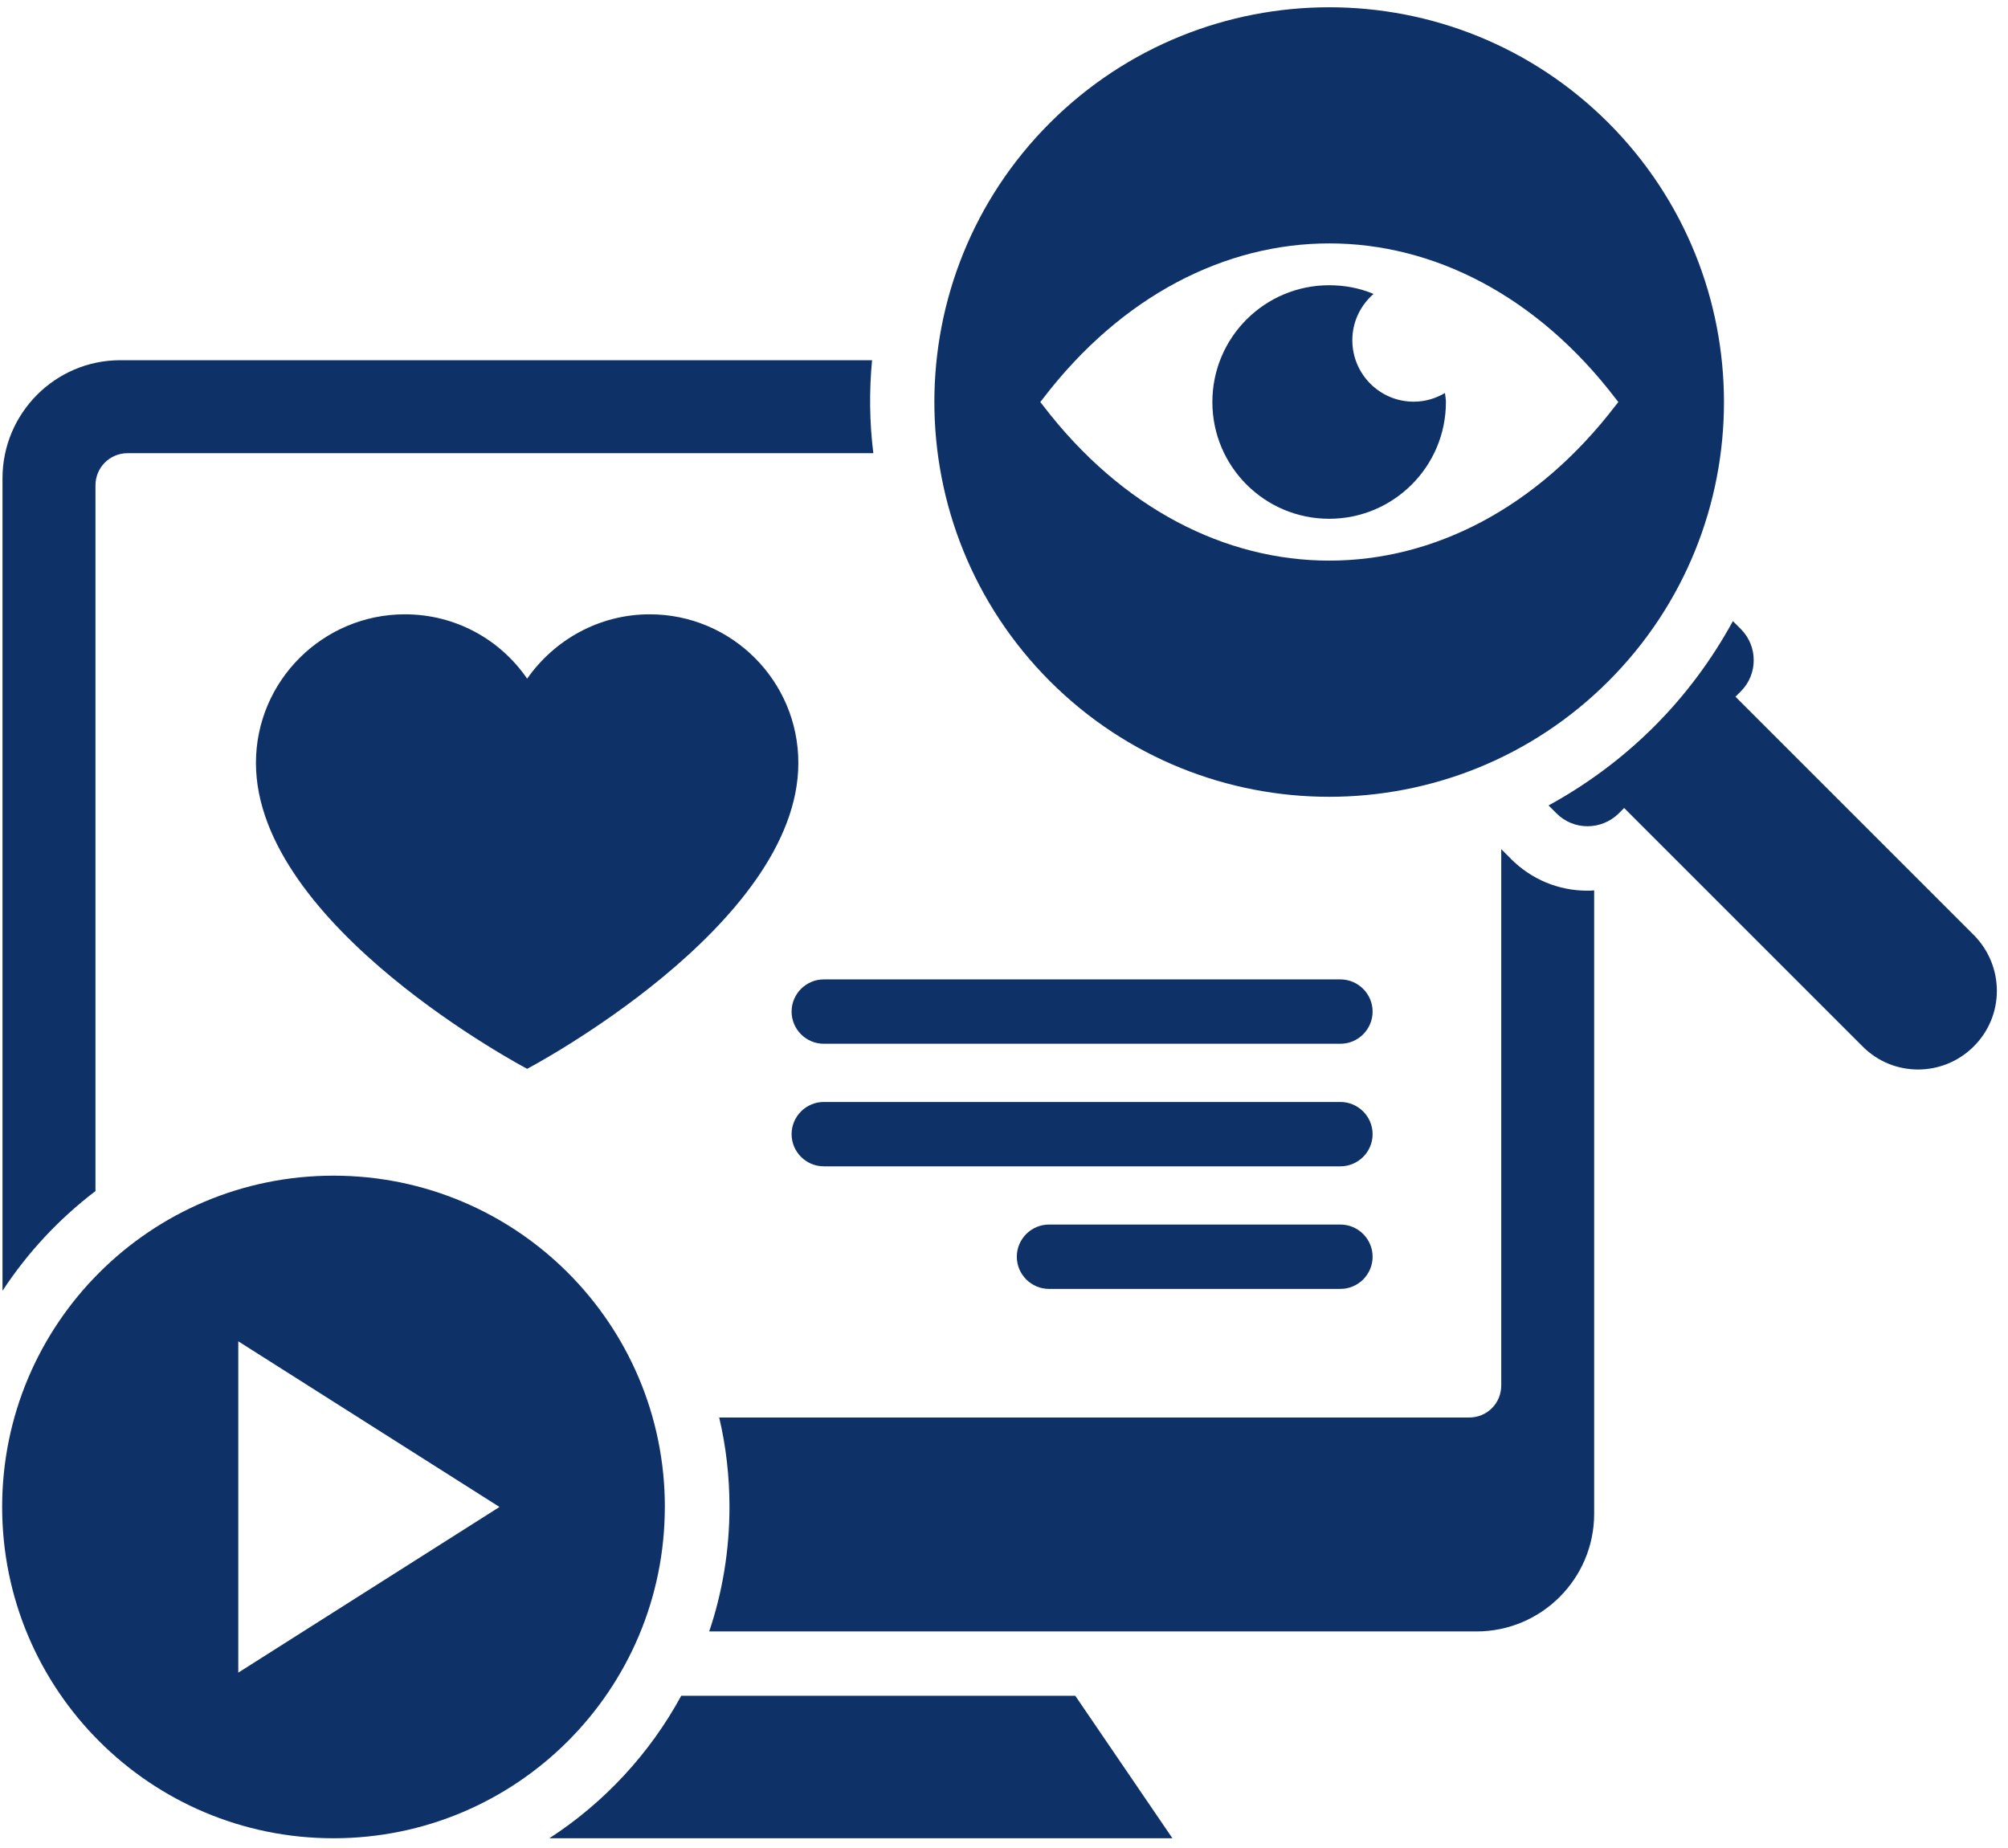
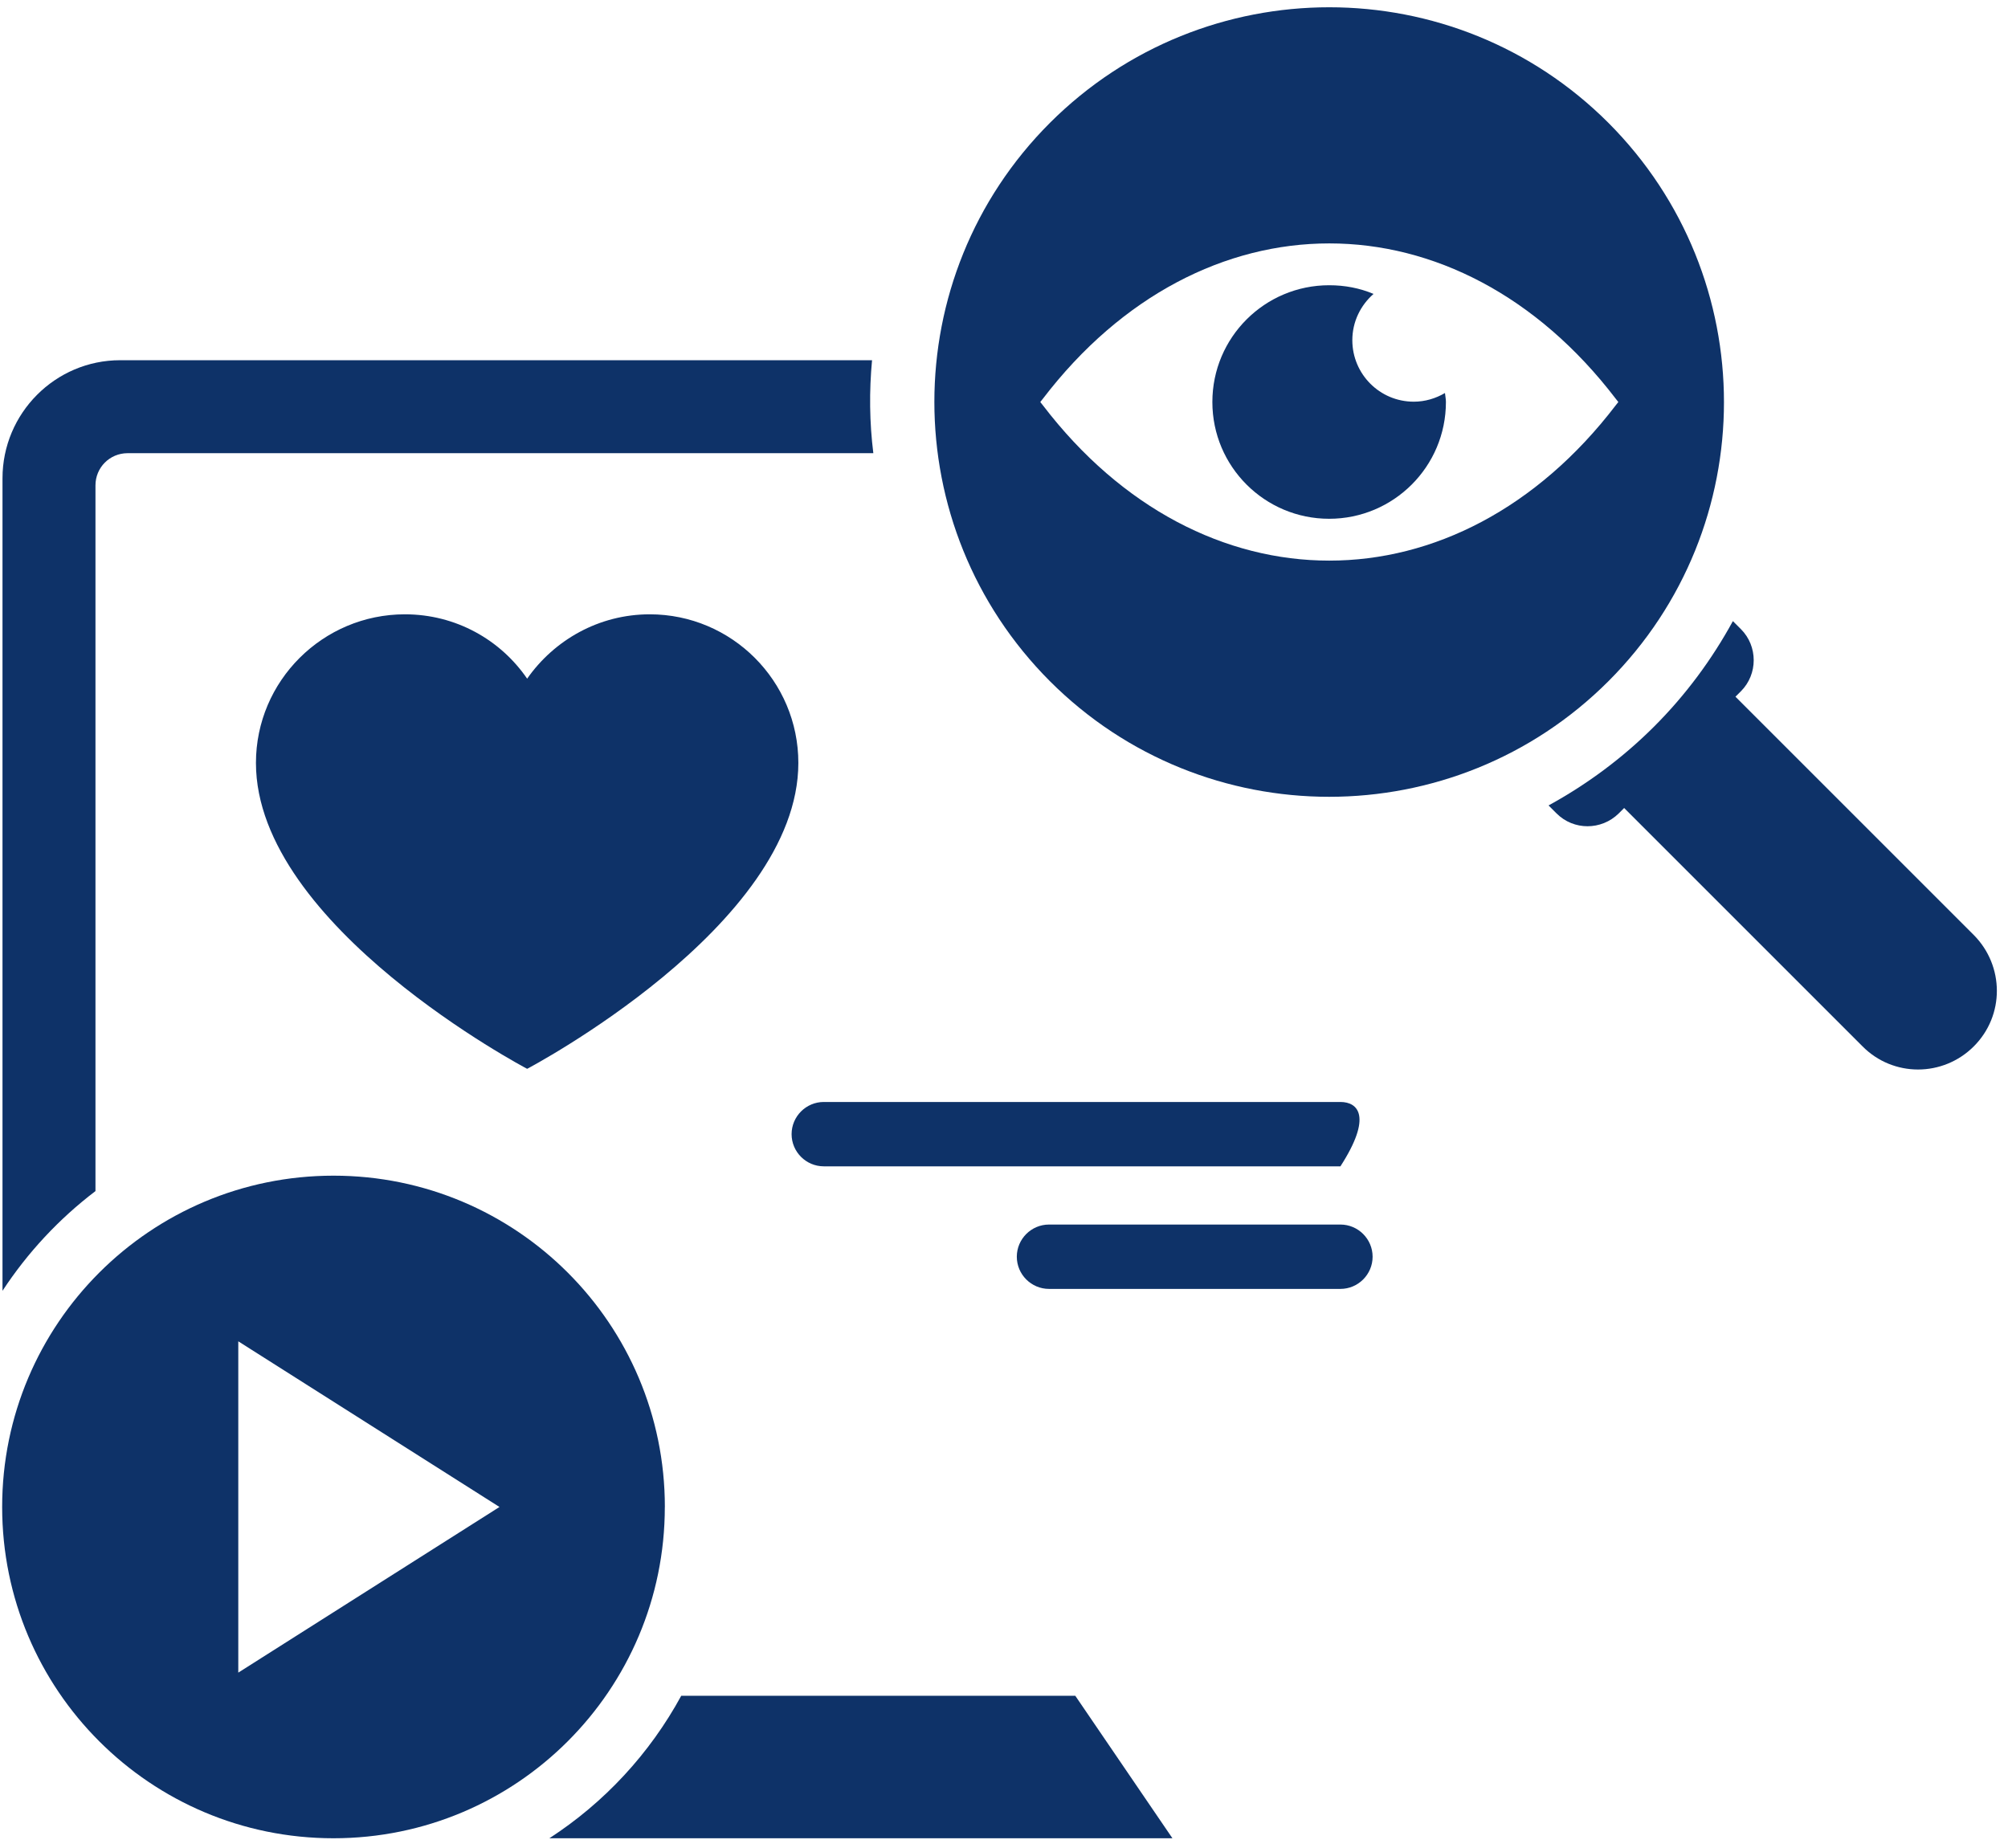
<svg xmlns="http://www.w3.org/2000/svg" width="151" height="139" viewBox="0 0 151 139" fill="none">
  <path d="M7.179 89.577V36.502C7.179 35.17 8.242 34.082 9.599 34.082H65.674C65.384 31.759 65.359 29.414 65.577 27.09H9.041C4.154 27.09 0.188 31.082 0.188 35.968V97.076C2.074 94.198 4.444 91.657 7.179 89.577Z" fill="#0E3268" />
-   <path d="M113.619 64.586L112.892 63.86V104.187C112.892 105.54 111.829 106.606 110.472 106.606H54.083C54.591 108.758 54.856 111.01 54.856 113.333C54.856 116.598 54.323 119.769 53.331 122.694H111.027C115.914 122.694 119.88 118.728 119.88 113.841V66.959C119.712 66.984 119.541 66.984 119.372 66.984C117.196 66.984 115.162 66.136 113.616 64.589L113.619 64.586Z" fill="#0E3268" />
  <path d="M120.95 51.233C132.538 39.645 132.538 20.848 120.95 9.238C109.362 -2.35 90.564 -2.35 78.955 9.238C67.367 20.826 67.367 39.623 78.955 51.233C90.543 62.821 109.362 62.821 120.95 51.233ZM78.228 30.234L78.421 29.991C90.324 14.411 109.605 14.411 121.505 29.991L121.698 30.234L121.505 30.477C109.602 46.057 90.321 46.057 78.421 30.477L78.228 30.234Z" fill="#0E3268" />
  <path d="M99.951 39.015C104.79 39.015 108.732 35.095 108.732 30.234C108.732 29.991 108.682 29.797 108.66 29.557C107.959 29.969 107.16 30.209 106.315 30.209C103.752 30.209 101.694 28.129 101.694 25.587C101.694 24.184 102.324 22.949 103.29 22.104C102.249 21.668 101.139 21.452 99.951 21.452C95.111 21.452 91.169 25.372 91.169 30.234C91.169 35.095 95.111 39.015 99.951 39.015Z" fill="#0E3268" />
  <path d="M51.229 127.531C48.859 131.884 45.448 135.564 41.31 138.249H88.166L80.86 127.531H51.226H51.229Z" fill="#0E3268" />
  <path d="M49.997 113.333C49.997 99.568 38.846 88.417 25.081 88.417C11.317 88.417 0.162 99.568 0.162 113.333C0.162 127.097 11.314 138.248 25.078 138.248C38.843 138.248 49.994 127.097 49.994 113.333H49.997ZM17.919 125.791V100.875L37.561 113.333L17.919 125.791Z" fill="#0E3268" />
  <path d="M100.799 92.093H78.883C77.552 92.093 76.463 93.182 76.463 94.513C76.463 95.845 77.552 96.933 78.883 96.933H100.799C102.131 96.933 103.219 95.845 103.219 94.513C103.219 93.182 102.131 92.093 100.799 92.093Z" fill="#0E3268" />
-   <path d="M100.799 82.875H61.947C60.616 82.875 59.527 83.964 59.527 85.295C59.527 86.627 60.616 87.715 61.947 87.715H100.799C102.131 87.715 103.219 86.627 103.219 85.295C103.219 83.964 102.131 82.875 100.799 82.875Z" fill="#0E3268" />
-   <path d="M100.799 73.657H61.947C60.616 73.657 59.527 74.746 59.527 76.077C59.527 77.409 60.616 78.497 61.947 78.497H100.799C102.131 78.497 103.219 77.409 103.219 76.077C103.219 74.746 102.131 73.657 100.799 73.657Z" fill="#0E3268" />
+   <path d="M100.799 82.875H61.947C60.616 82.875 59.527 83.964 59.527 85.295C59.527 86.627 60.616 87.715 61.947 87.715H100.799C103.219 83.964 102.131 82.875 100.799 82.875Z" fill="#0E3268" />
  <path d="M48.859 46.2C45.036 46.2 41.674 48.136 39.641 51.04C37.633 48.111 34.271 46.2 30.448 46.2C24.28 46.2 19.247 51.208 19.247 57.376C19.247 69.666 39.641 80.381 39.641 80.381C39.641 80.381 60.035 69.663 60.035 57.376C60.035 51.208 55.027 46.2 48.859 46.2Z" fill="#0E3268" />
  <path d="M148.43 70.321L130.505 52.396L130.917 51.985C132.198 50.703 132.198 48.598 130.917 47.316L130.312 46.711C128.74 49.59 126.757 52.275 124.384 54.645C122.011 57.015 119.329 58.998 116.45 60.573L117.055 61.178C118.337 62.459 120.417 62.459 121.724 61.178L122.135 60.766L140.06 78.691C142.358 81.014 146.106 81.014 148.43 78.691C150.753 76.367 150.728 72.644 148.43 70.321Z" fill="#0E3268" />
</svg>